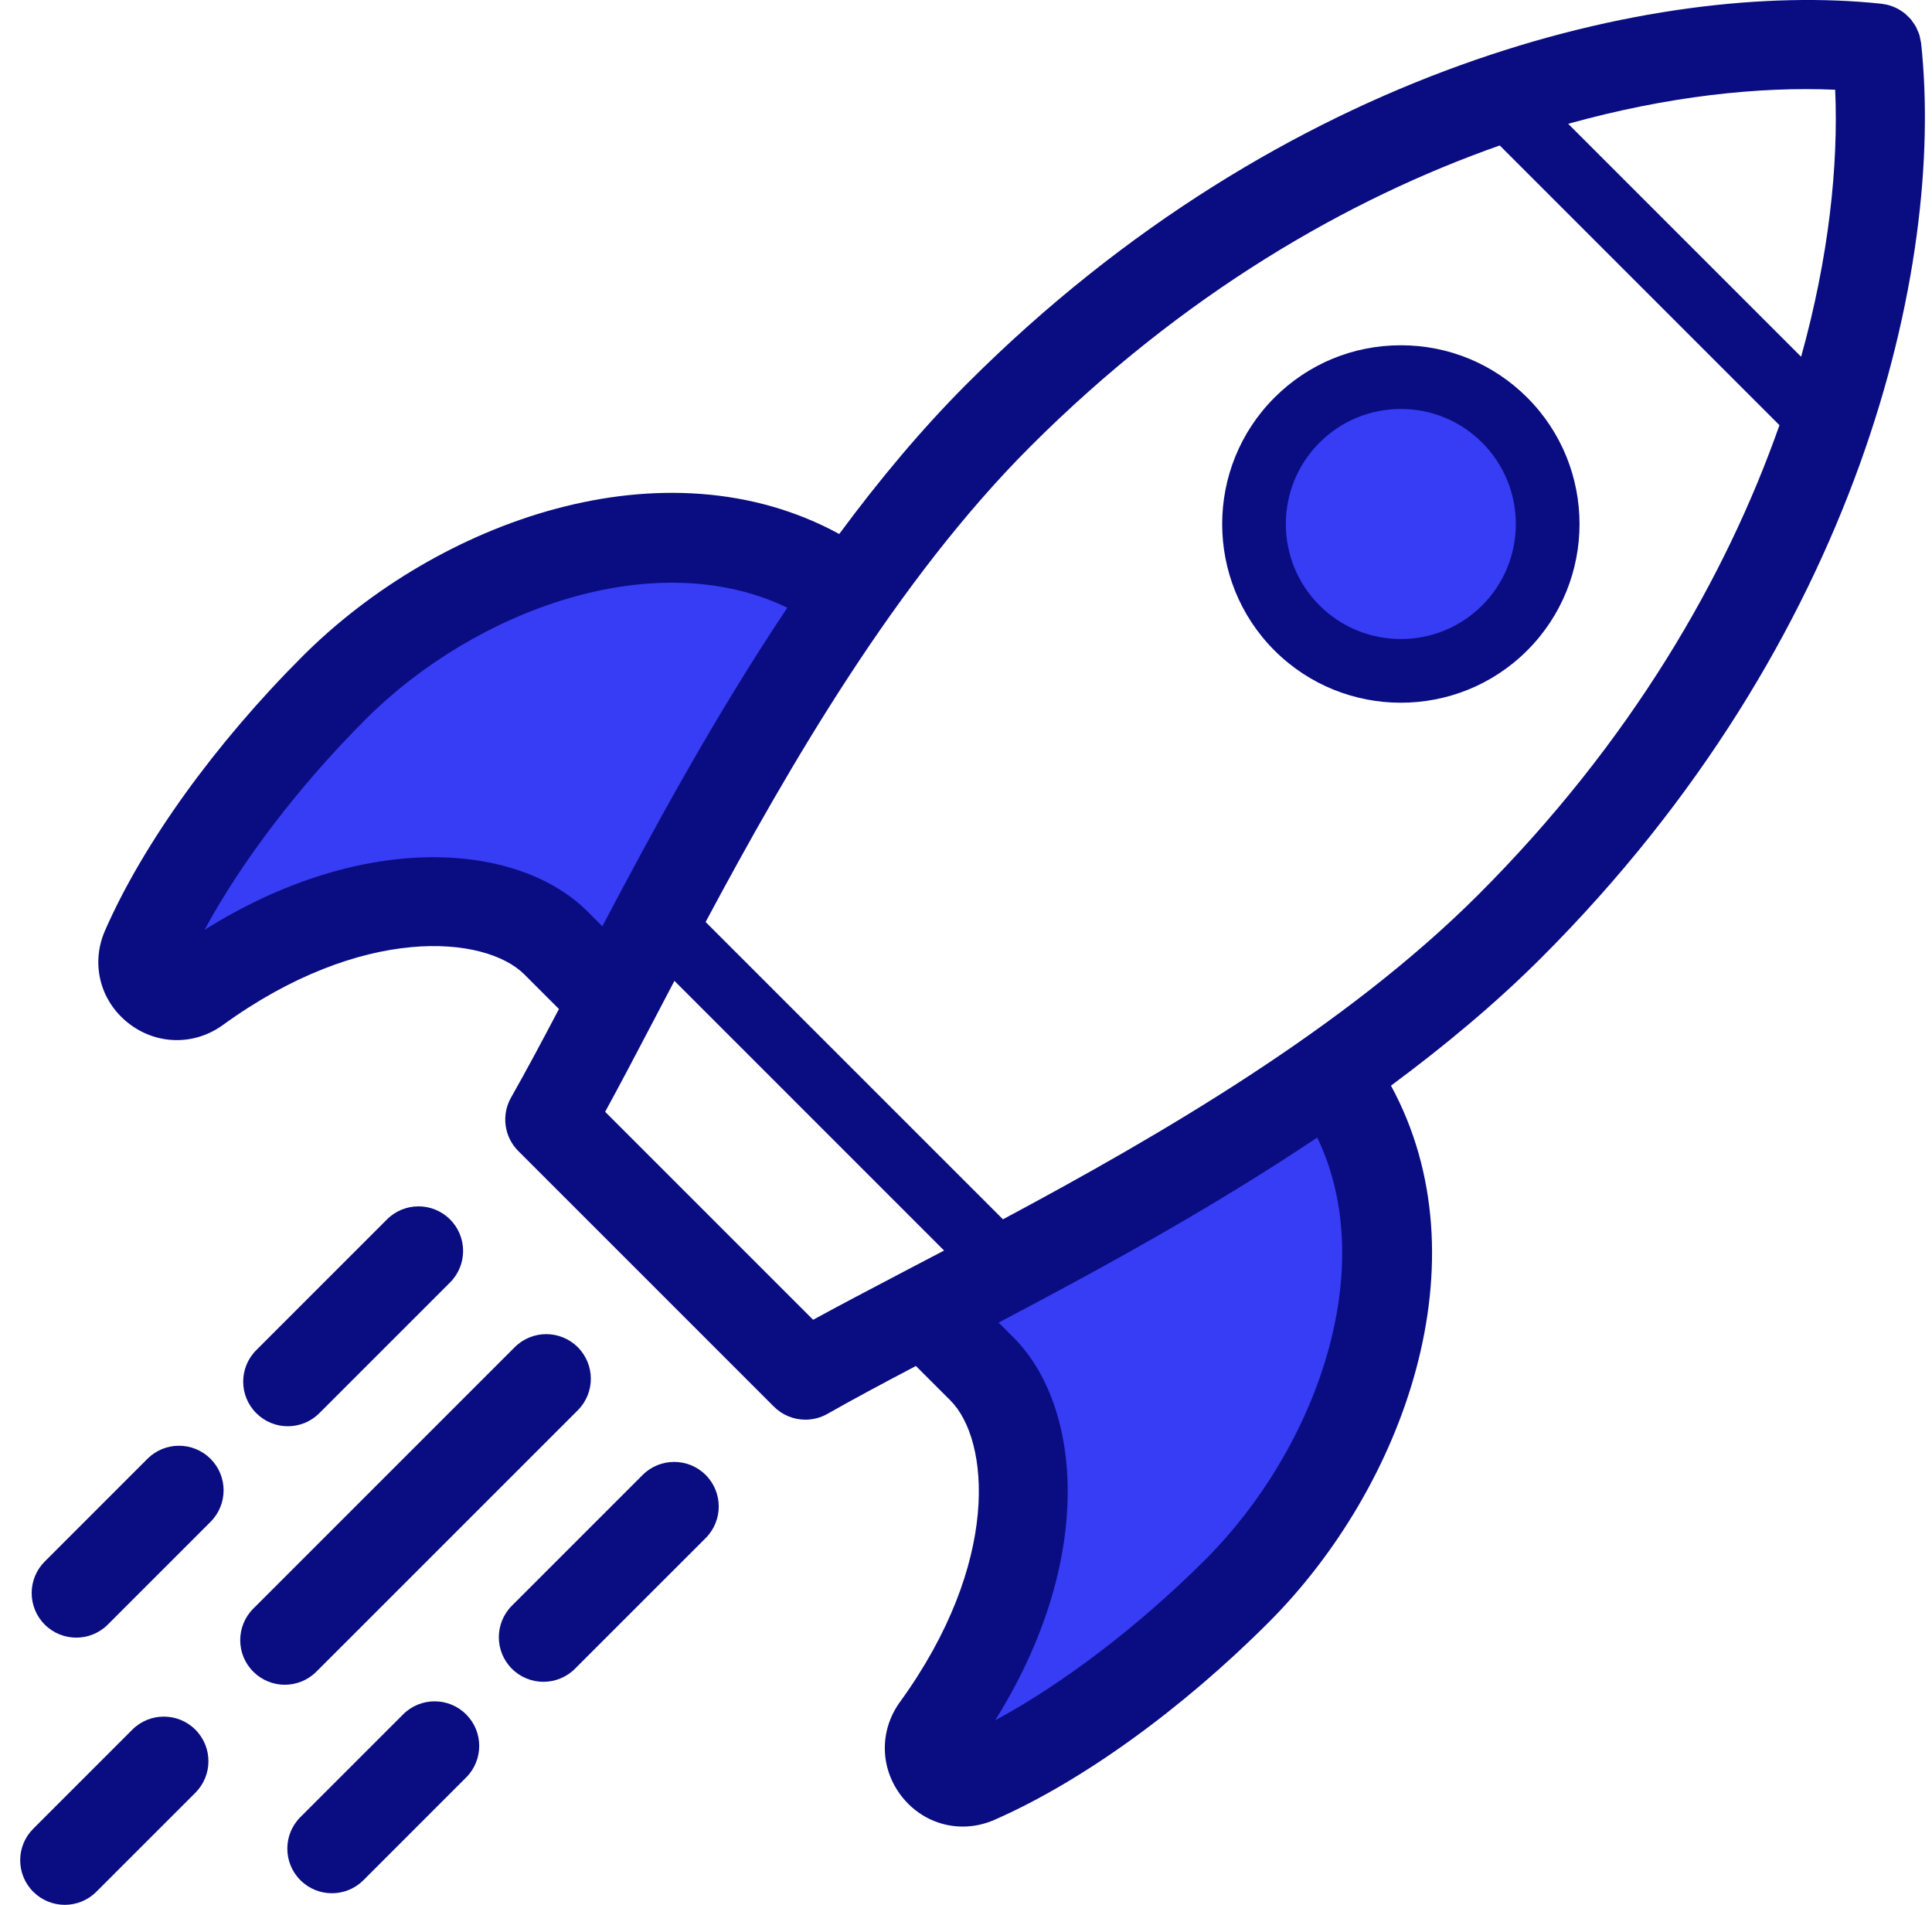
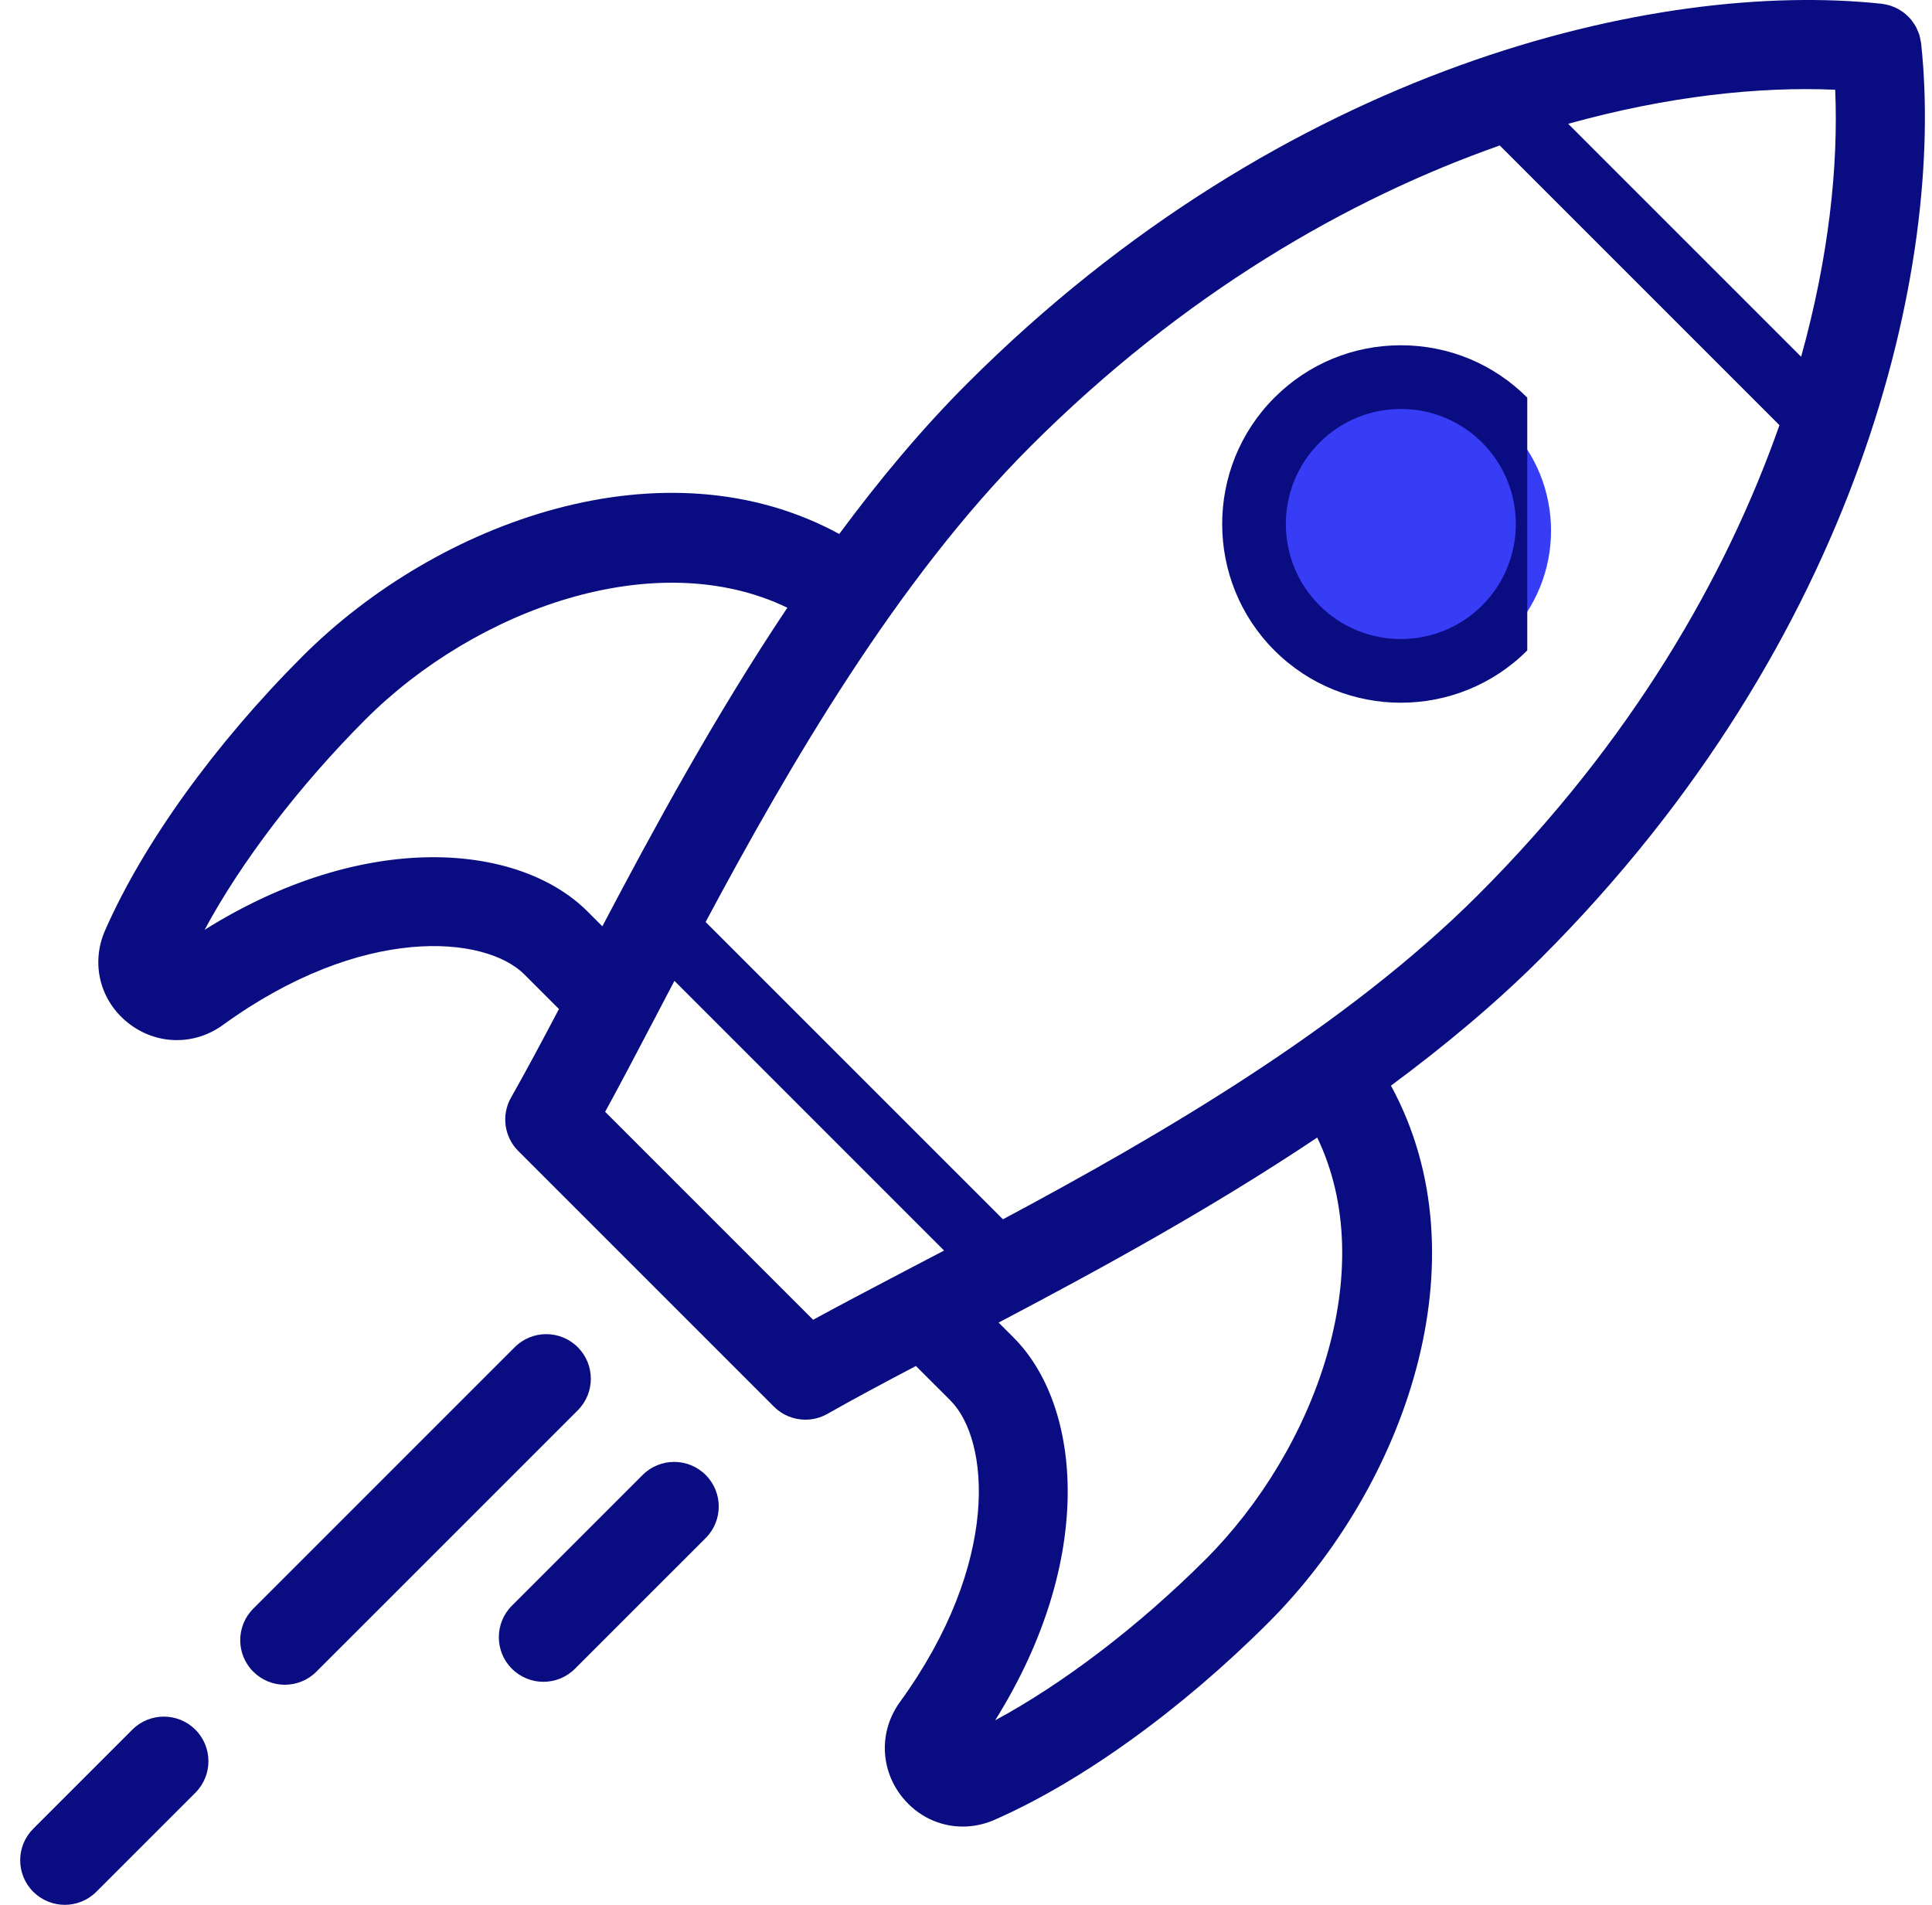
<svg xmlns="http://www.w3.org/2000/svg" width="71" height="70" viewBox="0 0 71 70" fill="none">
-   <path d="M12 26.5L6 35L16 33L22.5 36L31 22L28 19.5L19 21.5L12 26.5Z" fill="#373CF5" />
-   <path d="M48.5 40L34.5 48.5L37 52.5L36 64L42 62.5L51 48.5L48.5 40Z" fill="#373CF5" />
  <path d="M21.233 51.826C21.873 51.186 21.873 50.148 21.233 49.508C20.593 48.868 19.555 48.868 18.915 49.508L9.308 59.115C8.668 59.755 8.668 60.793 9.308 61.432C9.629 61.753 10.048 61.912 10.467 61.912C10.886 61.912 11.306 61.752 11.626 61.432L21.233 51.826Z" fill="#0A0D81" />
  <path d="M23.616 54.203L18.812 59.007C18.172 59.647 18.172 60.685 18.812 61.324C19.132 61.645 19.552 61.804 19.971 61.804C20.39 61.804 20.81 61.644 21.13 61.324L25.934 56.521C26.573 55.881 26.573 54.843 25.934 54.203C25.294 53.563 24.256 53.563 23.616 54.203Z" fill="#0A0D81" />
  <path d="M4.862 63.563L1.222 67.203C0.582 67.842 0.582 68.88 1.222 69.52C1.543 69.84 1.962 70 2.381 70C2.8 70 3.22 69.84 3.54 69.52L7.18 65.881C7.82 65.241 7.82 64.203 7.18 63.563C6.54 62.923 5.502 62.923 4.862 63.563Z" fill="#0A0D81" />
-   <path d="M14.813 63.002L11.039 66.776C10.399 67.416 10.399 68.454 11.039 69.094C11.359 69.414 11.779 69.574 12.198 69.574C12.617 69.574 13.037 69.414 13.357 69.094L17.131 65.319C17.771 64.68 17.771 63.641 17.131 63.002C16.491 62.361 15.454 62.361 14.813 63.002Z" fill="#0A0D81" />
-   <path d="M10.577 52.413C10.996 52.413 11.416 52.252 11.736 51.932L16.539 47.129C17.179 46.49 17.179 45.452 16.539 44.812C15.899 44.172 14.861 44.172 14.221 44.812L9.418 49.615C8.777 50.255 8.777 51.293 9.418 51.932C9.737 52.252 10.157 52.413 10.577 52.413Z" fill="#0A0D81" />
-   <path d="M5.418 53.609L1.644 57.384C1.004 58.023 1.004 59.061 1.644 59.701C1.964 60.021 2.384 60.181 2.803 60.181C3.222 60.181 3.642 60.021 3.962 59.701L7.737 55.926C8.377 55.287 8.377 54.248 7.737 53.609C7.096 52.969 6.059 52.969 5.418 53.609Z" fill="#0A0D81" />
  <path d="M70.603 1.615C70.603 1.612 70.603 1.609 70.602 1.607C70.602 1.603 70.601 1.598 70.601 1.593C70.597 1.553 70.584 1.517 70.577 1.478C70.565 1.412 70.555 1.346 70.536 1.283C70.516 1.219 70.488 1.161 70.461 1.101C70.445 1.065 70.433 1.028 70.415 0.994C70.376 0.922 70.329 0.855 70.28 0.79C70.267 0.772 70.257 0.752 70.243 0.735C70.187 0.666 70.124 0.605 70.059 0.547C70.046 0.535 70.036 0.522 70.023 0.512C69.953 0.453 69.877 0.403 69.799 0.357C69.786 0.349 69.775 0.34 69.763 0.333C69.677 0.286 69.588 0.248 69.494 0.217C69.486 0.214 69.478 0.209 69.469 0.206C69.371 0.175 69.27 0.155 69.166 0.142C69.159 0.141 69.153 0.139 69.146 0.138C69.145 0.138 69.144 0.138 69.143 0.138C69.134 0.137 69.125 0.136 69.117 0.135C60.925 -0.731 47.234 2.403 35.543 14.094C33.862 15.775 32.299 17.653 30.842 19.623C24.427 16.127 16.094 19.14 11.116 24.119C7.9 27.334 5.256 31.007 3.859 34.197C3.334 35.396 3.667 36.754 4.689 37.576C5.717 38.404 7.125 38.441 8.193 37.666C13.307 33.957 17.828 34.367 19.273 35.812L20.541 37.08C19.886 38.326 19.313 39.396 18.782 40.331C18.417 40.972 18.526 41.779 19.048 42.3L23.744 46.995L28.439 51.691C28.755 52.007 29.174 52.171 29.599 52.171C29.876 52.171 30.155 52.101 30.409 51.957C31.342 51.426 32.413 50.853 33.659 50.198L34.927 51.465C36.372 52.91 36.783 57.431 33.073 62.545C32.299 63.613 32.336 65.021 33.163 66.049C33.726 66.748 34.539 67.124 35.381 67.124C35.769 67.124 36.163 67.044 36.541 66.879C39.732 65.482 43.406 62.837 46.62 59.622C51.599 54.643 54.611 46.31 51.117 39.896C53.086 38.438 54.964 36.876 56.645 35.195C68.34 23.502 71.473 9.803 70.603 1.615ZM67.442 3.298C67.564 6.094 67.207 9.459 66.19 13.11L57.63 4.55C61.281 3.533 64.646 3.175 67.442 3.298ZM7.52 34.168C8.86 31.678 10.991 28.88 13.434 26.436C17.484 22.386 24.091 19.998 28.935 22.332C26.284 26.294 24.033 30.437 22.136 34.04L21.591 33.495C19.072 30.976 13.421 30.475 7.52 34.168ZM29.882 48.5L26.061 44.679L22.239 40.857C22.772 39.883 23.347 38.789 24.004 37.535L24.169 37.22C24.37 36.837 24.575 36.444 24.785 36.045L34.694 45.955C34.296 46.164 33.904 46.369 33.522 46.569L33.205 46.735C31.95 47.393 30.857 47.967 29.882 48.5ZM44.303 57.306C41.86 59.748 39.062 61.879 36.572 63.218C40.264 57.318 39.763 51.667 37.244 49.148L36.699 48.603C40.302 46.706 44.445 44.455 48.407 41.803C50.741 46.648 48.353 53.255 44.303 57.306ZM36.858 44.808L25.931 33.882C29.023 28.102 32.972 21.301 37.861 16.413C43.472 10.801 49.535 7.308 55.115 5.346L65.394 15.625C63.432 21.205 59.939 27.267 54.327 32.879C49.438 37.768 42.637 41.717 36.858 44.808Z" fill="#0A0D81" />
  <path d="M55.391 15.611C54.352 14.572 52.97 14 51.5 14C50.03 14 48.648 14.572 47.609 15.611C45.464 17.756 45.464 21.246 47.609 23.391C48.682 24.464 50.091 25 51.5 25C52.909 25 54.319 24.464 55.391 23.391C57.536 21.246 57.536 17.756 55.391 15.611Z" fill="#373CF5" />
-   <path d="M56.126 14.612C54.885 13.371 53.236 12.688 51.48 12.688C49.726 12.688 48.076 13.371 46.835 14.612C44.274 17.174 44.274 21.341 46.835 23.903C48.116 25.184 49.798 25.824 51.48 25.824C53.163 25.824 54.846 25.184 56.126 23.902C58.687 21.341 58.687 17.173 56.126 14.612ZM54.47 22.247C52.822 23.895 50.141 23.896 48.49 22.247C46.842 20.598 46.842 17.916 48.49 16.268C49.289 15.469 50.351 15.029 51.48 15.029C52.61 15.029 53.672 15.469 54.47 16.268C56.118 17.916 56.118 20.599 54.47 22.247Z" fill="#0A0D81" />
+   <path d="M56.126 14.612C54.885 13.371 53.236 12.688 51.48 12.688C49.726 12.688 48.076 13.371 46.835 14.612C44.274 17.174 44.274 21.341 46.835 23.903C48.116 25.184 49.798 25.824 51.48 25.824C53.163 25.824 54.846 25.184 56.126 23.902ZM54.47 22.247C52.822 23.895 50.141 23.896 48.49 22.247C46.842 20.598 46.842 17.916 48.49 16.268C49.289 15.469 50.351 15.029 51.48 15.029C52.61 15.029 53.672 15.469 54.47 16.268C56.118 17.916 56.118 20.599 54.47 22.247Z" fill="#0A0D81" />
</svg>